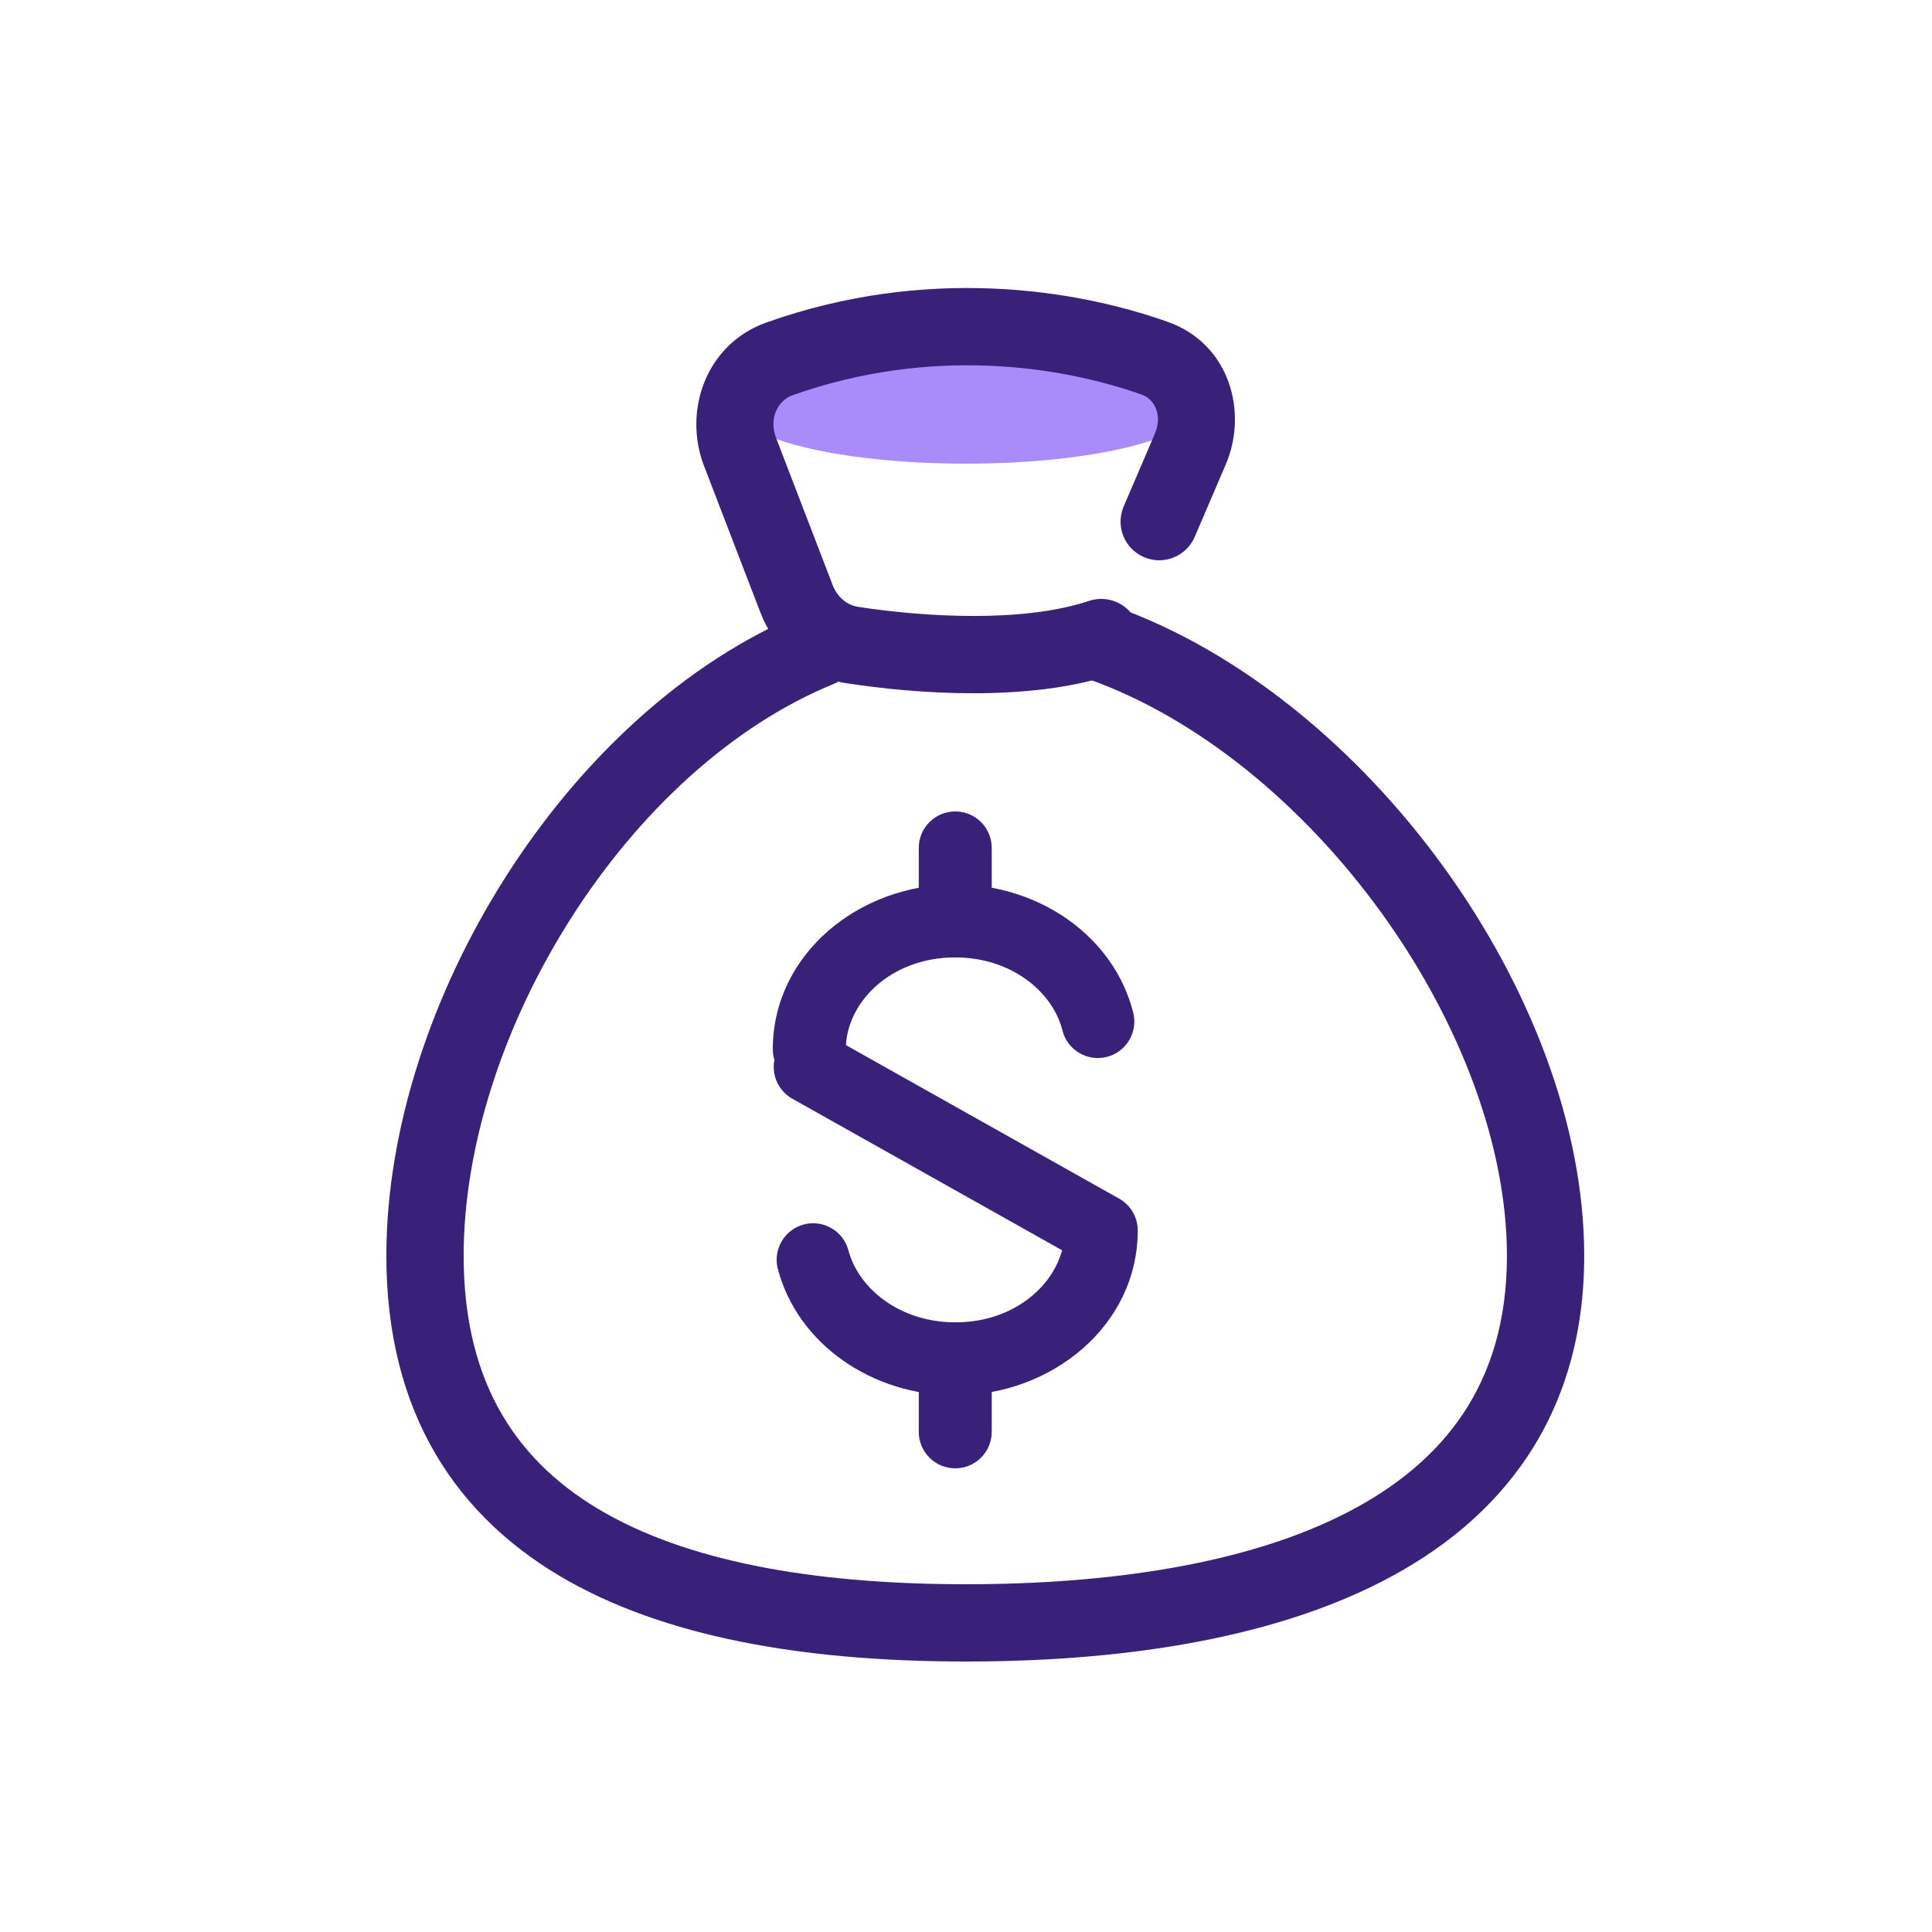
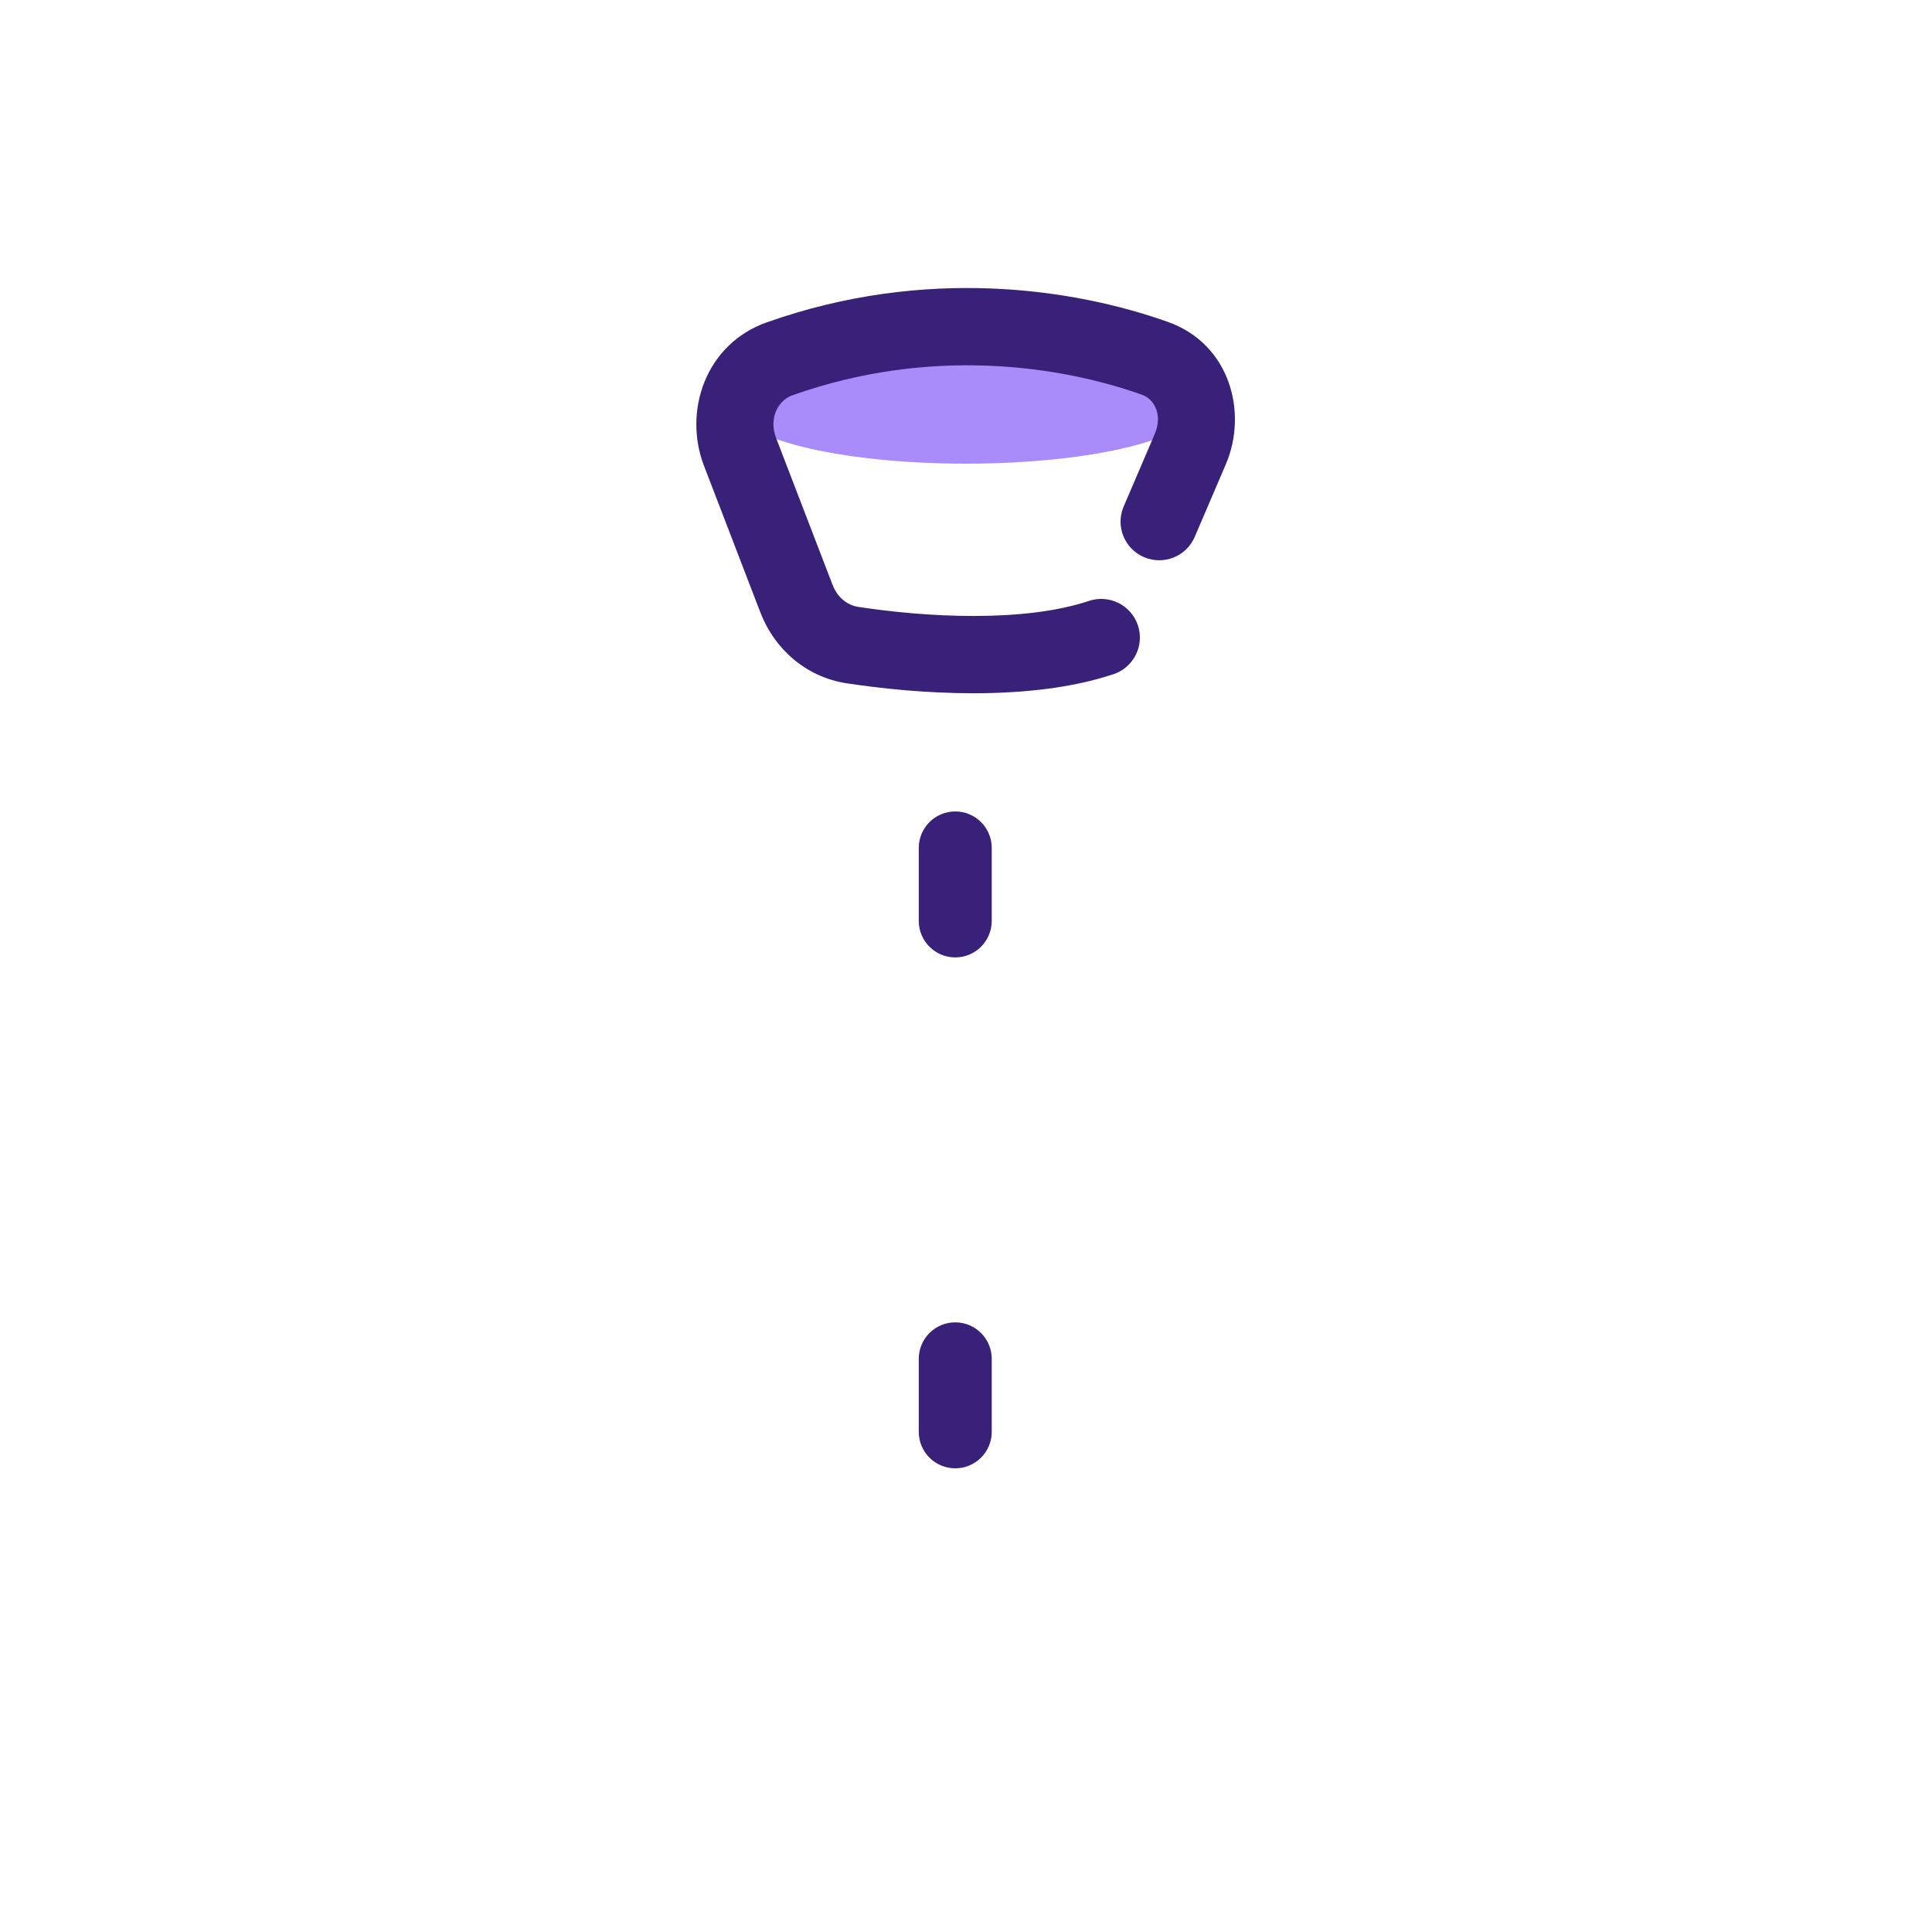
<svg xmlns="http://www.w3.org/2000/svg" width="56" height="56" viewBox="0 0 56 56" fill="none">
  <ellipse cx="27.999" cy="11.76" rx="6.72" ry="1.68" fill="#A98CF9" />
-   <path fill-rule="evenodd" clip-rule="evenodd" d="M27.689 27.751C25.805 27.751 24.516 29.067 24.516 30.415C24.516 30.999 24.042 31.473 23.458 31.473C22.874 31.473 22.4 30.999 22.4 30.415C22.4 27.652 24.9 25.635 27.689 25.635C30.12 25.635 32.293 27.143 32.847 29.353C32.989 29.92 32.645 30.494 32.078 30.636C31.511 30.778 30.937 30.434 30.795 29.867C30.512 28.739 29.303 27.751 27.689 27.751Z" fill="#39217A" />
-   <path fill-rule="evenodd" clip-rule="evenodd" d="M30.785 36.24C30.48 37.364 29.303 38.329 27.69 38.329C26.091 38.329 24.888 37.358 24.592 36.243C24.442 35.679 23.863 35.342 23.298 35.492C22.734 35.642 22.398 36.221 22.547 36.786C23.125 38.964 25.28 40.445 27.69 40.445C30.479 40.445 32.978 38.428 32.978 35.665C32.978 35.282 32.772 34.93 32.439 34.743L24.003 30.003C23.493 29.716 22.849 29.897 22.562 30.407C22.276 30.916 22.457 31.561 22.966 31.847L30.785 36.24Z" fill="#39217A" />
  <path fill-rule="evenodd" clip-rule="evenodd" d="M27.689 23.52C28.273 23.52 28.746 23.994 28.746 24.578L28.746 26.693C28.746 27.277 28.273 27.751 27.689 27.751C27.104 27.751 26.631 27.277 26.631 26.693L26.631 24.578C26.631 23.994 27.104 23.52 27.689 23.52Z" fill="#39217A" />
  <path fill-rule="evenodd" clip-rule="evenodd" d="M27.689 38.329C28.273 38.329 28.746 38.803 28.746 39.387L28.746 41.503C28.746 42.087 28.273 42.56 27.689 42.56C27.104 42.56 26.631 42.087 26.631 41.503L26.631 39.387C26.631 38.803 27.104 38.329 27.689 38.329Z" fill="#39217A" />
-   <path fill-rule="evenodd" clip-rule="evenodd" d="M30.864 18.253C31.07 17.67 31.71 17.365 32.293 17.572C35.998 18.885 39.389 21.738 41.847 25.133C44.304 28.527 45.919 32.585 45.919 36.4C45.919 38.686 45.338 40.615 44.281 42.205C43.23 43.788 41.75 44.973 40.041 45.848C36.652 47.584 32.243 48.16 27.999 48.16C23.759 48.16 19.607 47.585 16.479 45.828C14.898 44.939 13.563 43.739 12.63 42.154C11.696 40.567 11.199 38.656 11.199 36.4C11.199 32.704 12.53 28.752 14.671 25.395C16.812 22.04 19.83 19.176 23.311 17.753C23.884 17.519 24.538 17.794 24.772 18.366C25.006 18.939 24.731 19.593 24.159 19.827C21.209 21.032 18.519 23.529 16.56 26.6C14.601 29.67 13.439 33.21 13.439 36.4C13.439 38.319 13.859 39.826 14.56 41.017C15.262 42.209 16.282 43.148 17.576 43.875C20.201 45.35 23.889 45.92 27.999 45.92C32.106 45.92 36.097 45.352 39.02 43.855C40.468 43.113 41.622 42.161 42.416 40.966C43.205 39.778 43.679 38.289 43.679 36.4C43.679 33.18 42.295 29.572 40.033 26.447C37.773 23.325 34.724 20.81 31.545 19.683C30.962 19.476 30.657 18.836 30.864 18.253Z" fill="#39217A" />
  <path fill-rule="evenodd" clip-rule="evenodd" d="M22.216 9.347C26.833 7.708 31.14 8.366 33.855 9.332C35.646 9.969 36.178 11.948 35.53 13.461L34.63 15.561C34.386 16.13 33.727 16.393 33.159 16.149C32.59 15.906 32.327 15.247 32.571 14.679L33.471 12.579C33.713 12.013 33.444 11.563 33.105 11.443C30.749 10.604 26.985 10.031 22.966 11.458C22.556 11.604 22.274 12.121 22.496 12.696L24.134 16.956C24.273 17.317 24.563 17.543 24.872 17.59C26.821 17.889 29.656 18.054 31.566 17.417C32.153 17.222 32.787 17.539 32.983 18.126C33.178 18.712 32.861 19.347 32.274 19.542C29.826 20.359 26.535 20.111 24.532 19.804C23.356 19.624 22.443 18.8 22.043 17.76L20.405 13.5C19.798 11.922 20.451 9.974 22.216 9.347Z" fill="#39217A" />
</svg>